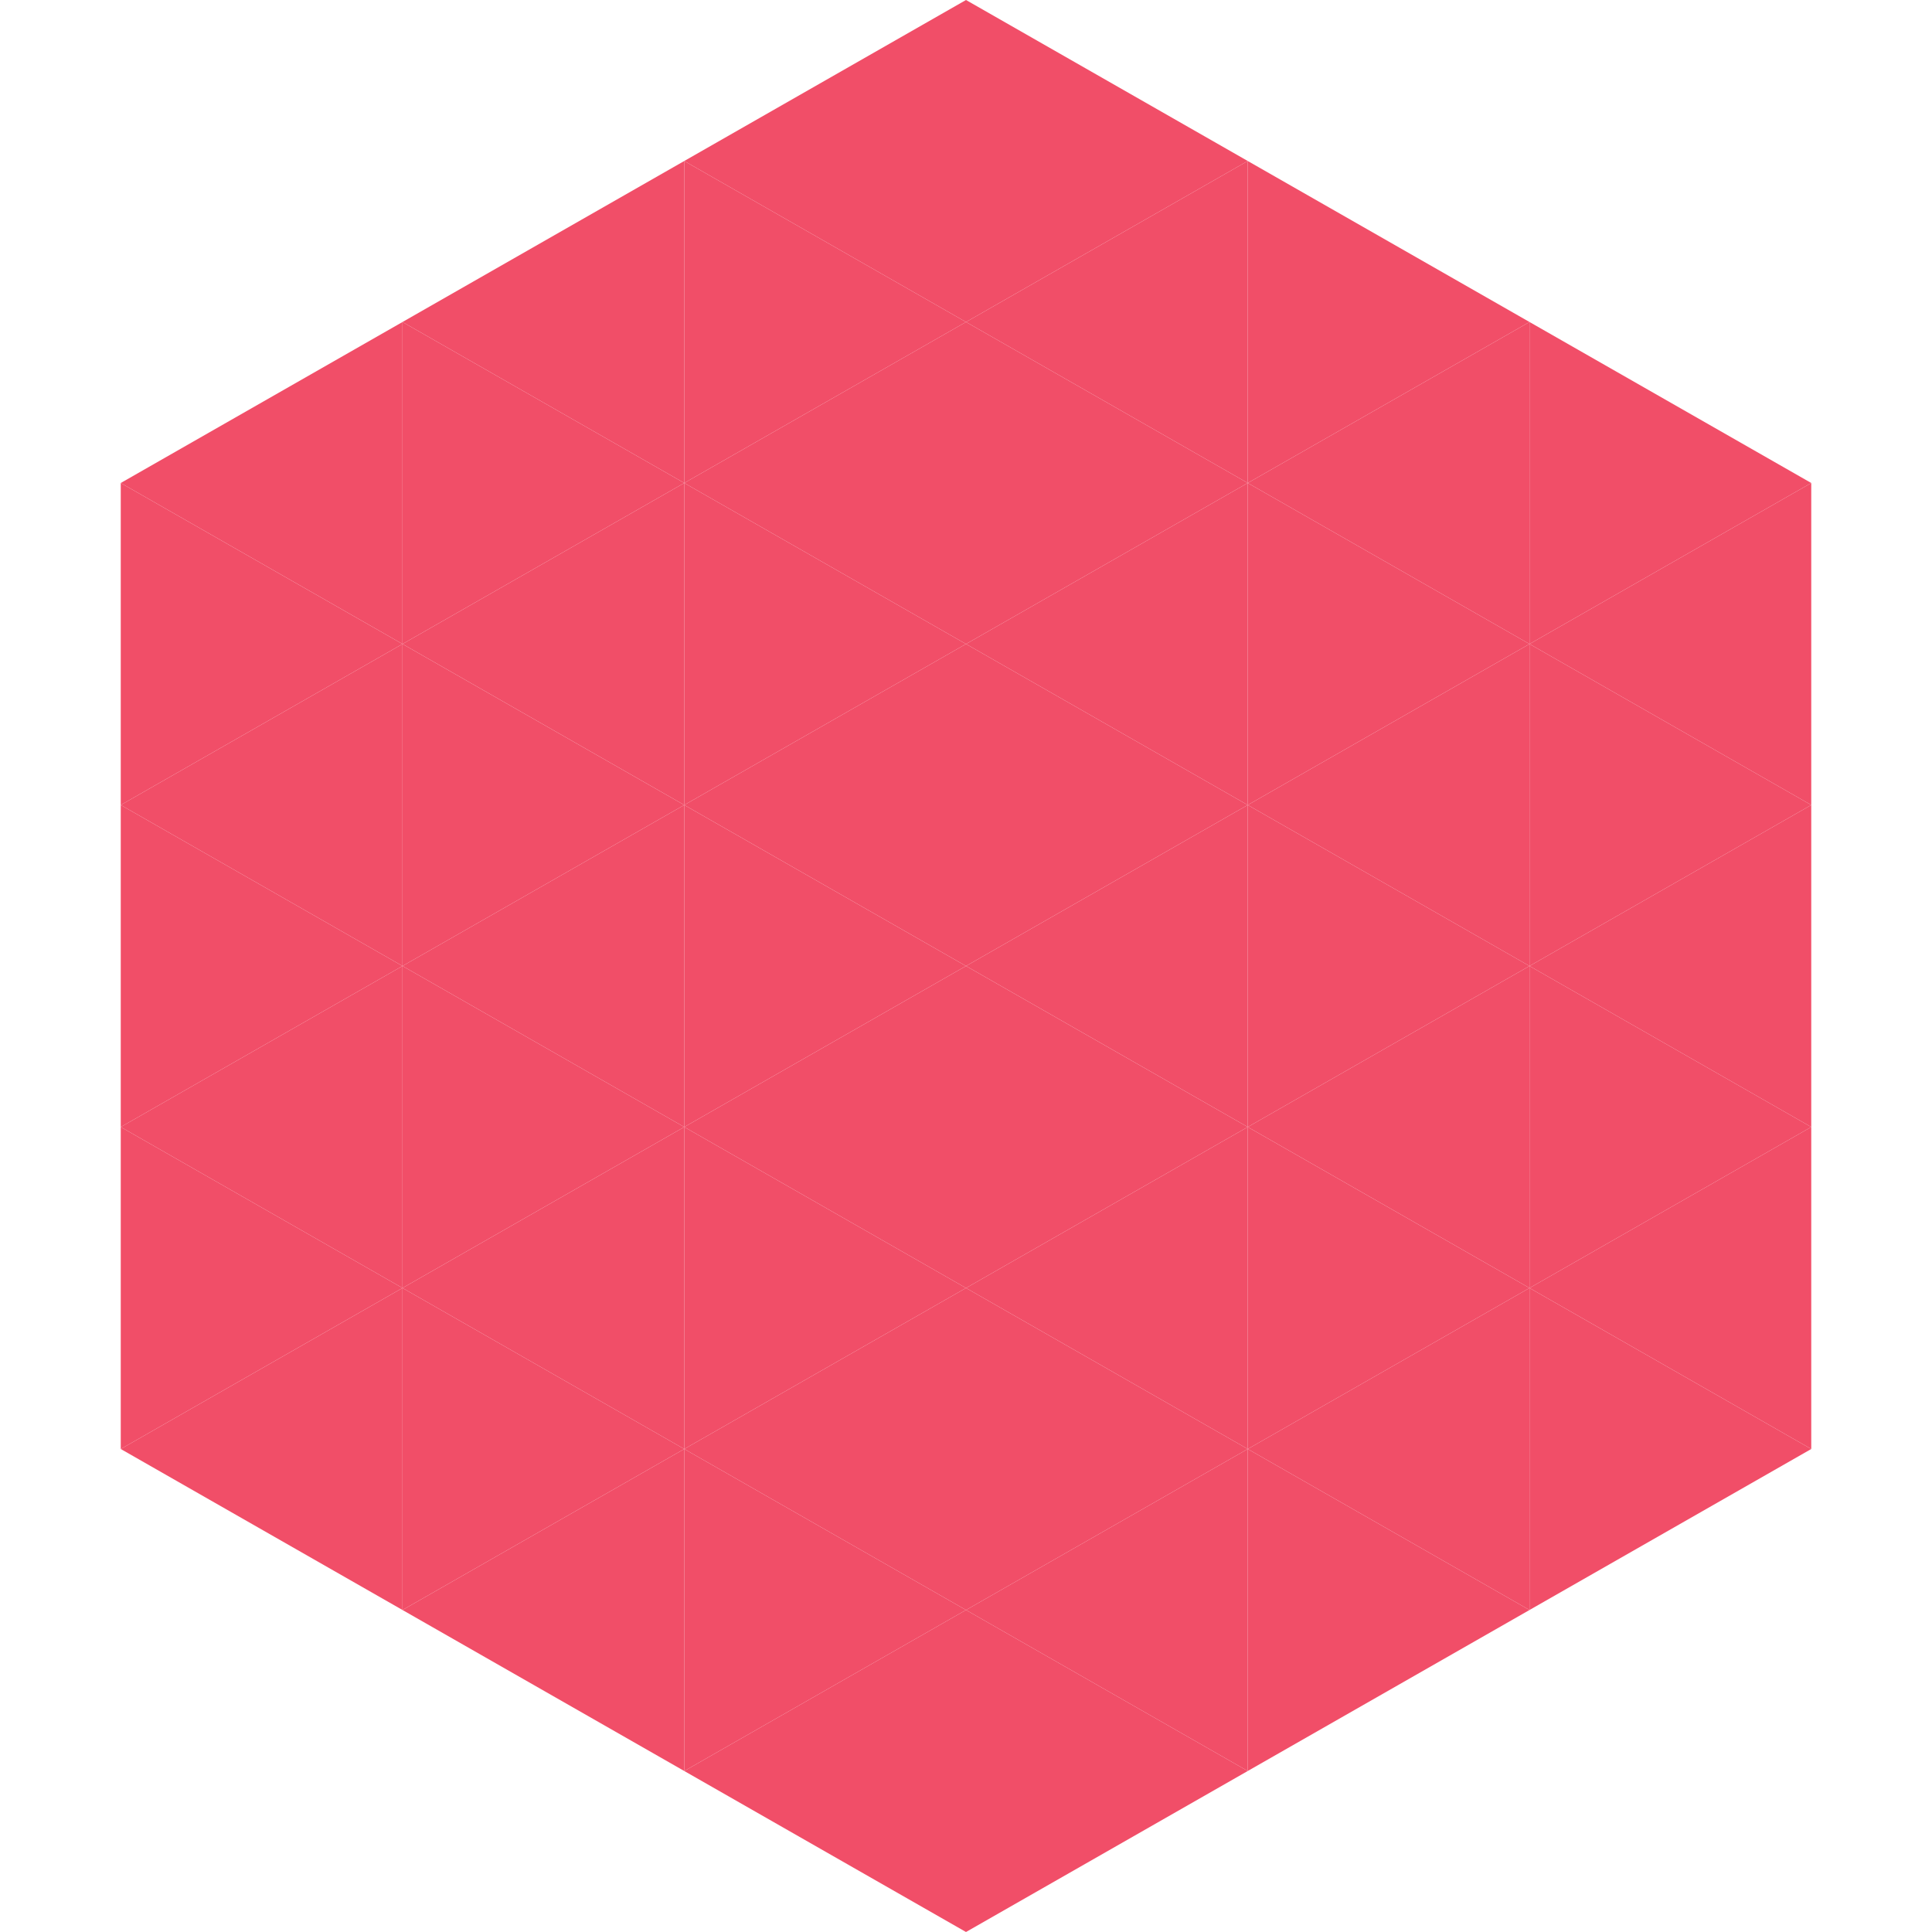
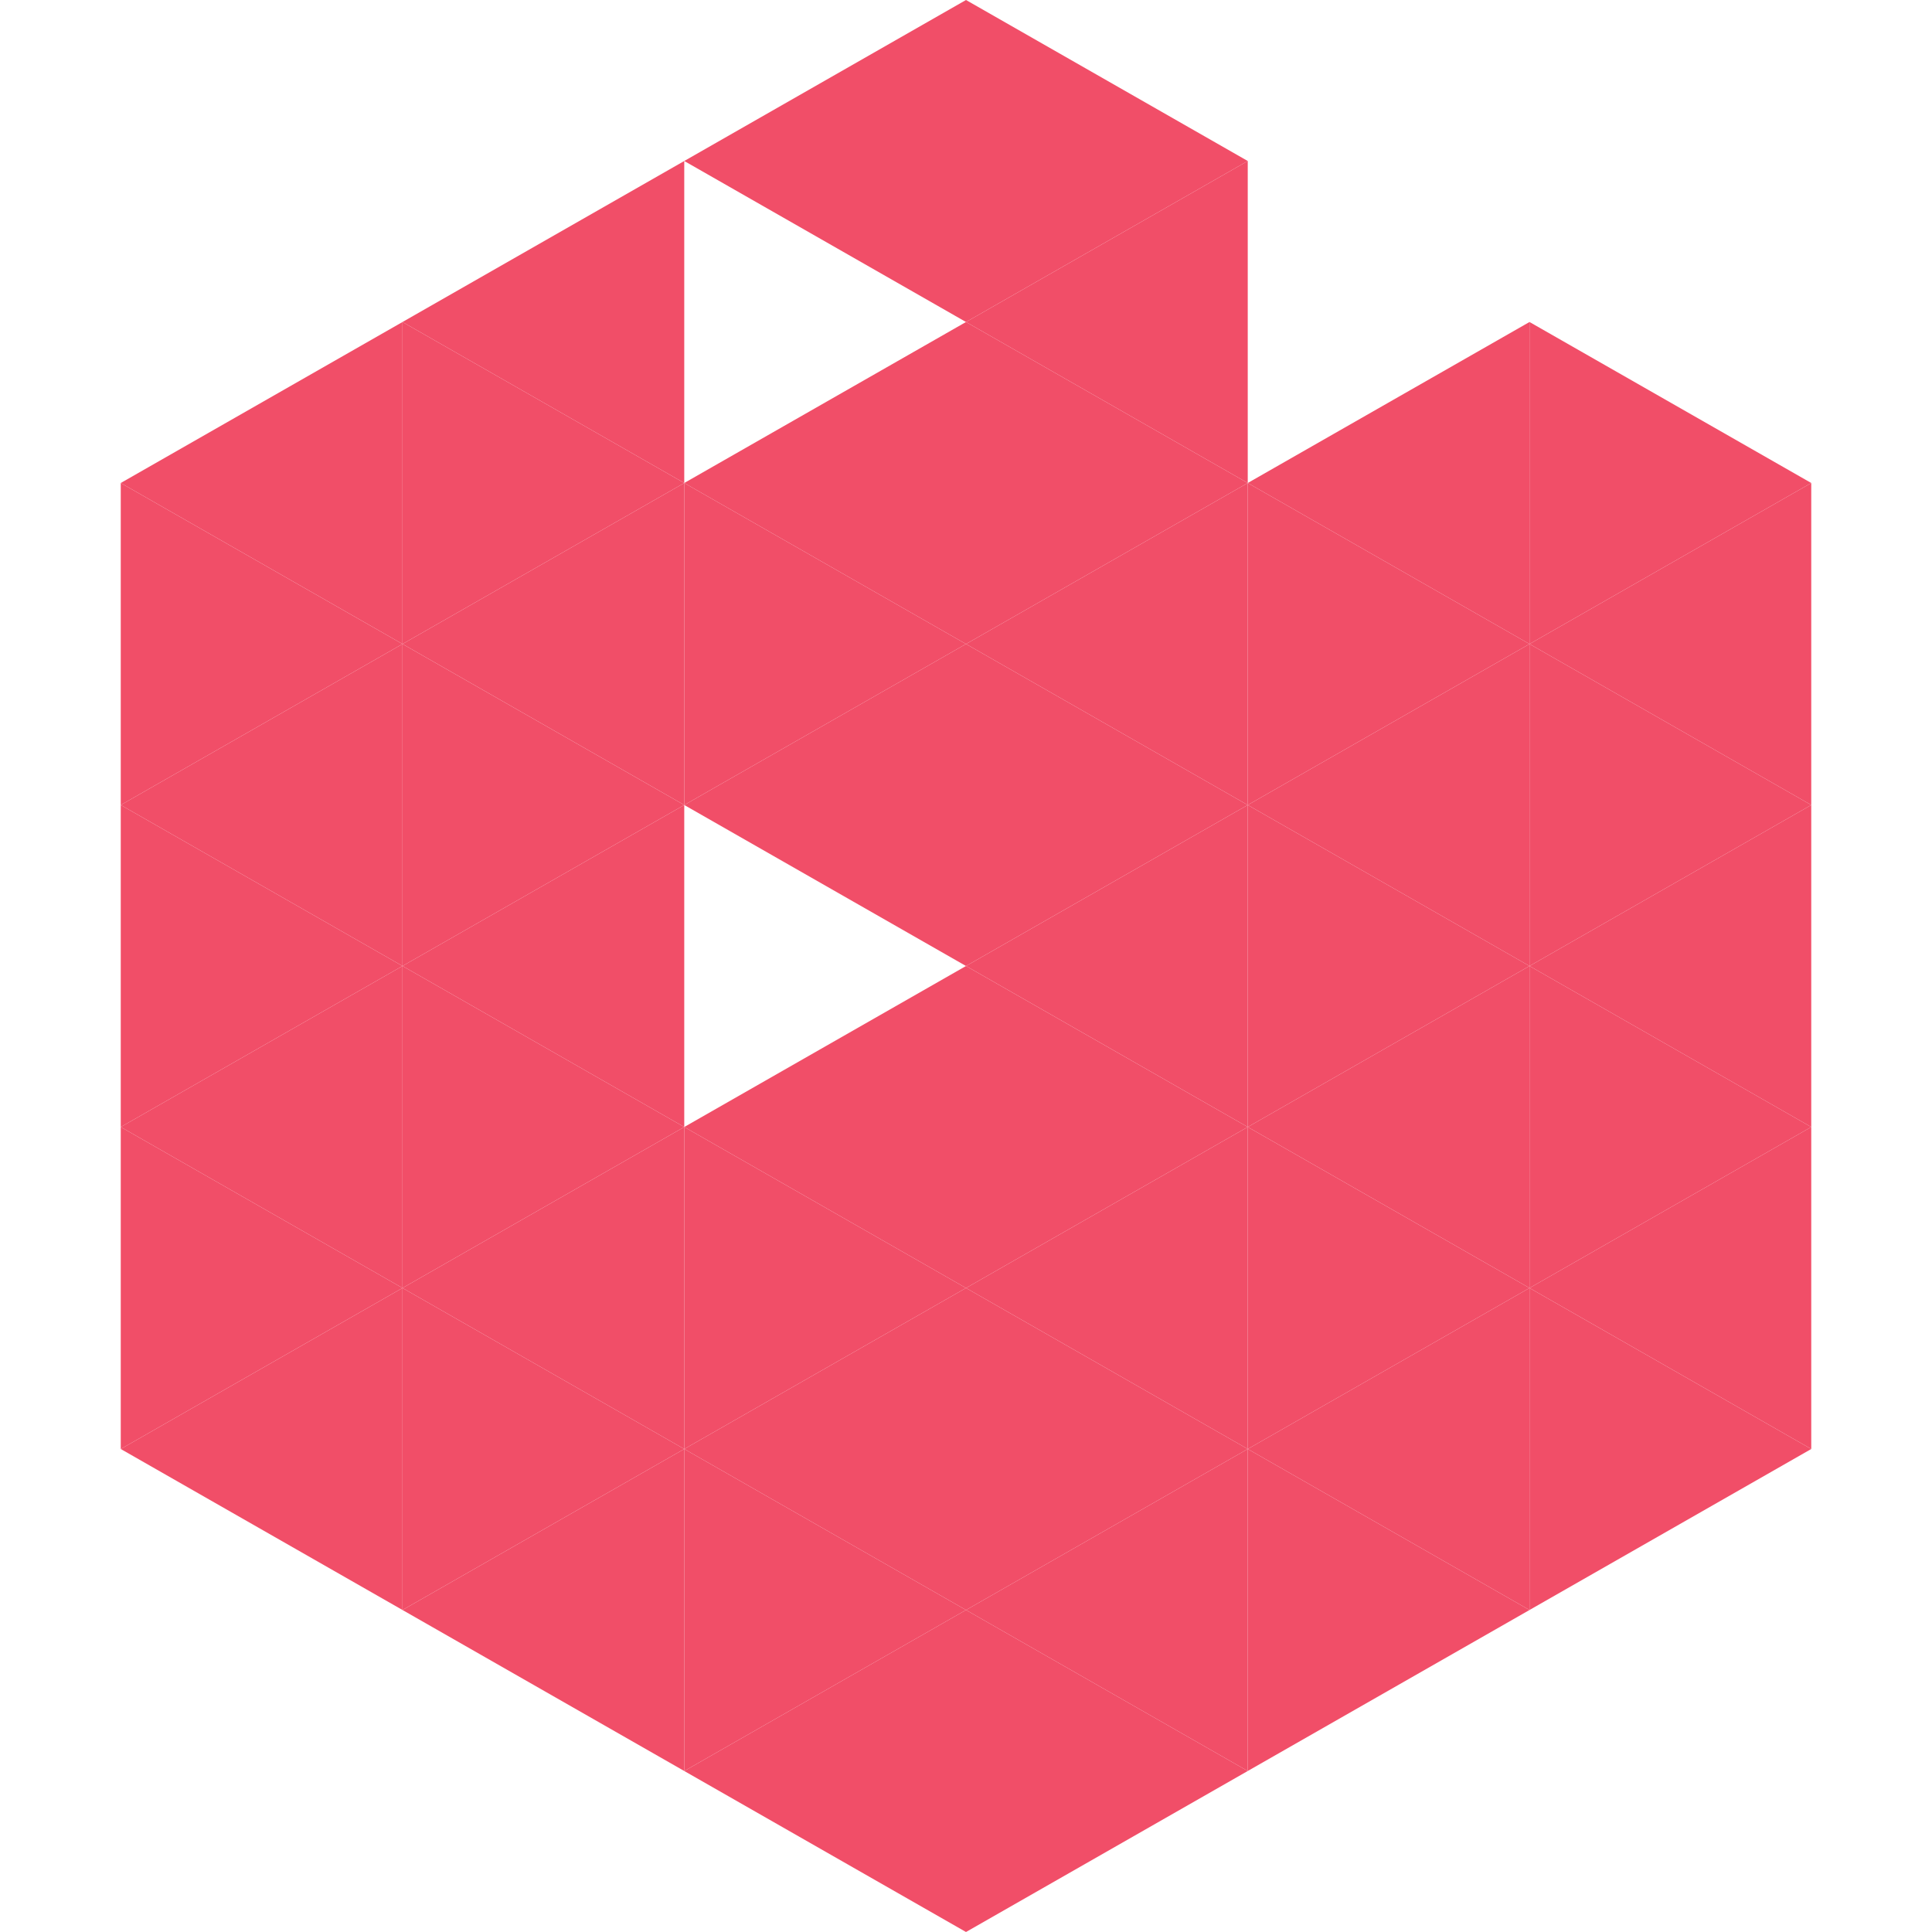
<svg xmlns="http://www.w3.org/2000/svg" width="240" height="240">
  <polygon points="50,40 15,60 50,80" style="fill:rgb(241,78,104)" />
  <polygon points="190,40 225,60 190,80" style="fill:rgb(241,78,104)" />
  <polygon points="15,60 50,80 15,100" style="fill:rgb(241,78,104)" />
  <polygon points="225,60 190,80 225,100" style="fill:rgb(241,78,104)" />
  <polygon points="50,80 15,100 50,120" style="fill:rgb(241,78,104)" />
  <polygon points="190,80 225,100 190,120" style="fill:rgb(241,78,104)" />
  <polygon points="15,100 50,120 15,140" style="fill:rgb(241,78,104)" />
  <polygon points="225,100 190,120 225,140" style="fill:rgb(241,78,104)" />
  <polygon points="50,120 15,140 50,160" style="fill:rgb(241,78,104)" />
  <polygon points="190,120 225,140 190,160" style="fill:rgb(241,78,104)" />
  <polygon points="15,140 50,160 15,180" style="fill:rgb(241,78,104)" />
  <polygon points="225,140 190,160 225,180" style="fill:rgb(241,78,104)" />
  <polygon points="50,160 15,180 50,200" style="fill:rgb(241,78,104)" />
  <polygon points="190,160 225,180 190,200" style="fill:rgb(241,78,104)" />
  <polygon points="15,180 50,200 15,220" style="fill:rgb(255,255,255); fill-opacity:0" />
  <polygon points="225,180 190,200 225,220" style="fill:rgb(255,255,255); fill-opacity:0" />
  <polygon points="50,0 85,20 50,40" style="fill:rgb(255,255,255); fill-opacity:0" />
  <polygon points="190,0 155,20 190,40" style="fill:rgb(255,255,255); fill-opacity:0" />
  <polygon points="85,20 50,40 85,60" style="fill:rgb(241,78,104)" />
-   <polygon points="155,20 190,40 155,60" style="fill:rgb(241,78,104)" />
  <polygon points="50,40 85,60 50,80" style="fill:rgb(241,78,104)" />
  <polygon points="190,40 155,60 190,80" style="fill:rgb(241,78,104)" />
  <polygon points="85,60 50,80 85,100" style="fill:rgb(241,78,104)" />
  <polygon points="155,60 190,80 155,100" style="fill:rgb(241,78,104)" />
  <polygon points="50,80 85,100 50,120" style="fill:rgb(241,78,104)" />
  <polygon points="190,80 155,100 190,120" style="fill:rgb(241,78,104)" />
  <polygon points="85,100 50,120 85,140" style="fill:rgb(241,78,104)" />
  <polygon points="155,100 190,120 155,140" style="fill:rgb(241,78,104)" />
  <polygon points="50,120 85,140 50,160" style="fill:rgb(241,78,104)" />
  <polygon points="190,120 155,140 190,160" style="fill:rgb(241,78,104)" />
  <polygon points="85,140 50,160 85,180" style="fill:rgb(241,78,104)" />
  <polygon points="155,140 190,160 155,180" style="fill:rgb(241,78,104)" />
  <polygon points="50,160 85,180 50,200" style="fill:rgb(241,78,104)" />
  <polygon points="190,160 155,180 190,200" style="fill:rgb(241,78,104)" />
  <polygon points="85,180 50,200 85,220" style="fill:rgb(241,78,104)" />
  <polygon points="155,180 190,200 155,220" style="fill:rgb(241,78,104)" />
  <polygon points="120,0 85,20 120,40" style="fill:rgb(241,78,104)" />
  <polygon points="120,0 155,20 120,40" style="fill:rgb(241,78,104)" />
-   <polygon points="85,20 120,40 85,60" style="fill:rgb(241,78,104)" />
  <polygon points="155,20 120,40 155,60" style="fill:rgb(241,78,104)" />
  <polygon points="120,40 85,60 120,80" style="fill:rgb(241,78,104)" />
  <polygon points="120,40 155,60 120,80" style="fill:rgb(241,78,104)" />
  <polygon points="85,60 120,80 85,100" style="fill:rgb(241,78,104)" />
  <polygon points="155,60 120,80 155,100" style="fill:rgb(241,78,104)" />
  <polygon points="120,80 85,100 120,120" style="fill:rgb(241,78,104)" />
  <polygon points="120,80 155,100 120,120" style="fill:rgb(241,78,104)" />
-   <polygon points="85,100 120,120 85,140" style="fill:rgb(241,78,104)" />
  <polygon points="155,100 120,120 155,140" style="fill:rgb(241,78,104)" />
  <polygon points="120,120 85,140 120,160" style="fill:rgb(241,78,104)" />
  <polygon points="120,120 155,140 120,160" style="fill:rgb(241,78,104)" />
  <polygon points="85,140 120,160 85,180" style="fill:rgb(241,78,104)" />
  <polygon points="155,140 120,160 155,180" style="fill:rgb(241,78,104)" />
  <polygon points="120,160 85,180 120,200" style="fill:rgb(241,78,104)" />
  <polygon points="120,160 155,180 120,200" style="fill:rgb(241,78,104)" />
  <polygon points="85,180 120,200 85,220" style="fill:rgb(241,78,104)" />
  <polygon points="155,180 120,200 155,220" style="fill:rgb(241,78,104)" />
  <polygon points="120,200 85,220 120,240" style="fill:rgb(241,78,104)" />
  <polygon points="120,200 155,220 120,240" style="fill:rgb(241,78,104)" />
  <polygon points="85,220 120,240 85,260" style="fill:rgb(255,255,255); fill-opacity:0" />
  <polygon points="155,220 120,240 155,260" style="fill:rgb(255,255,255); fill-opacity:0" />
</svg>